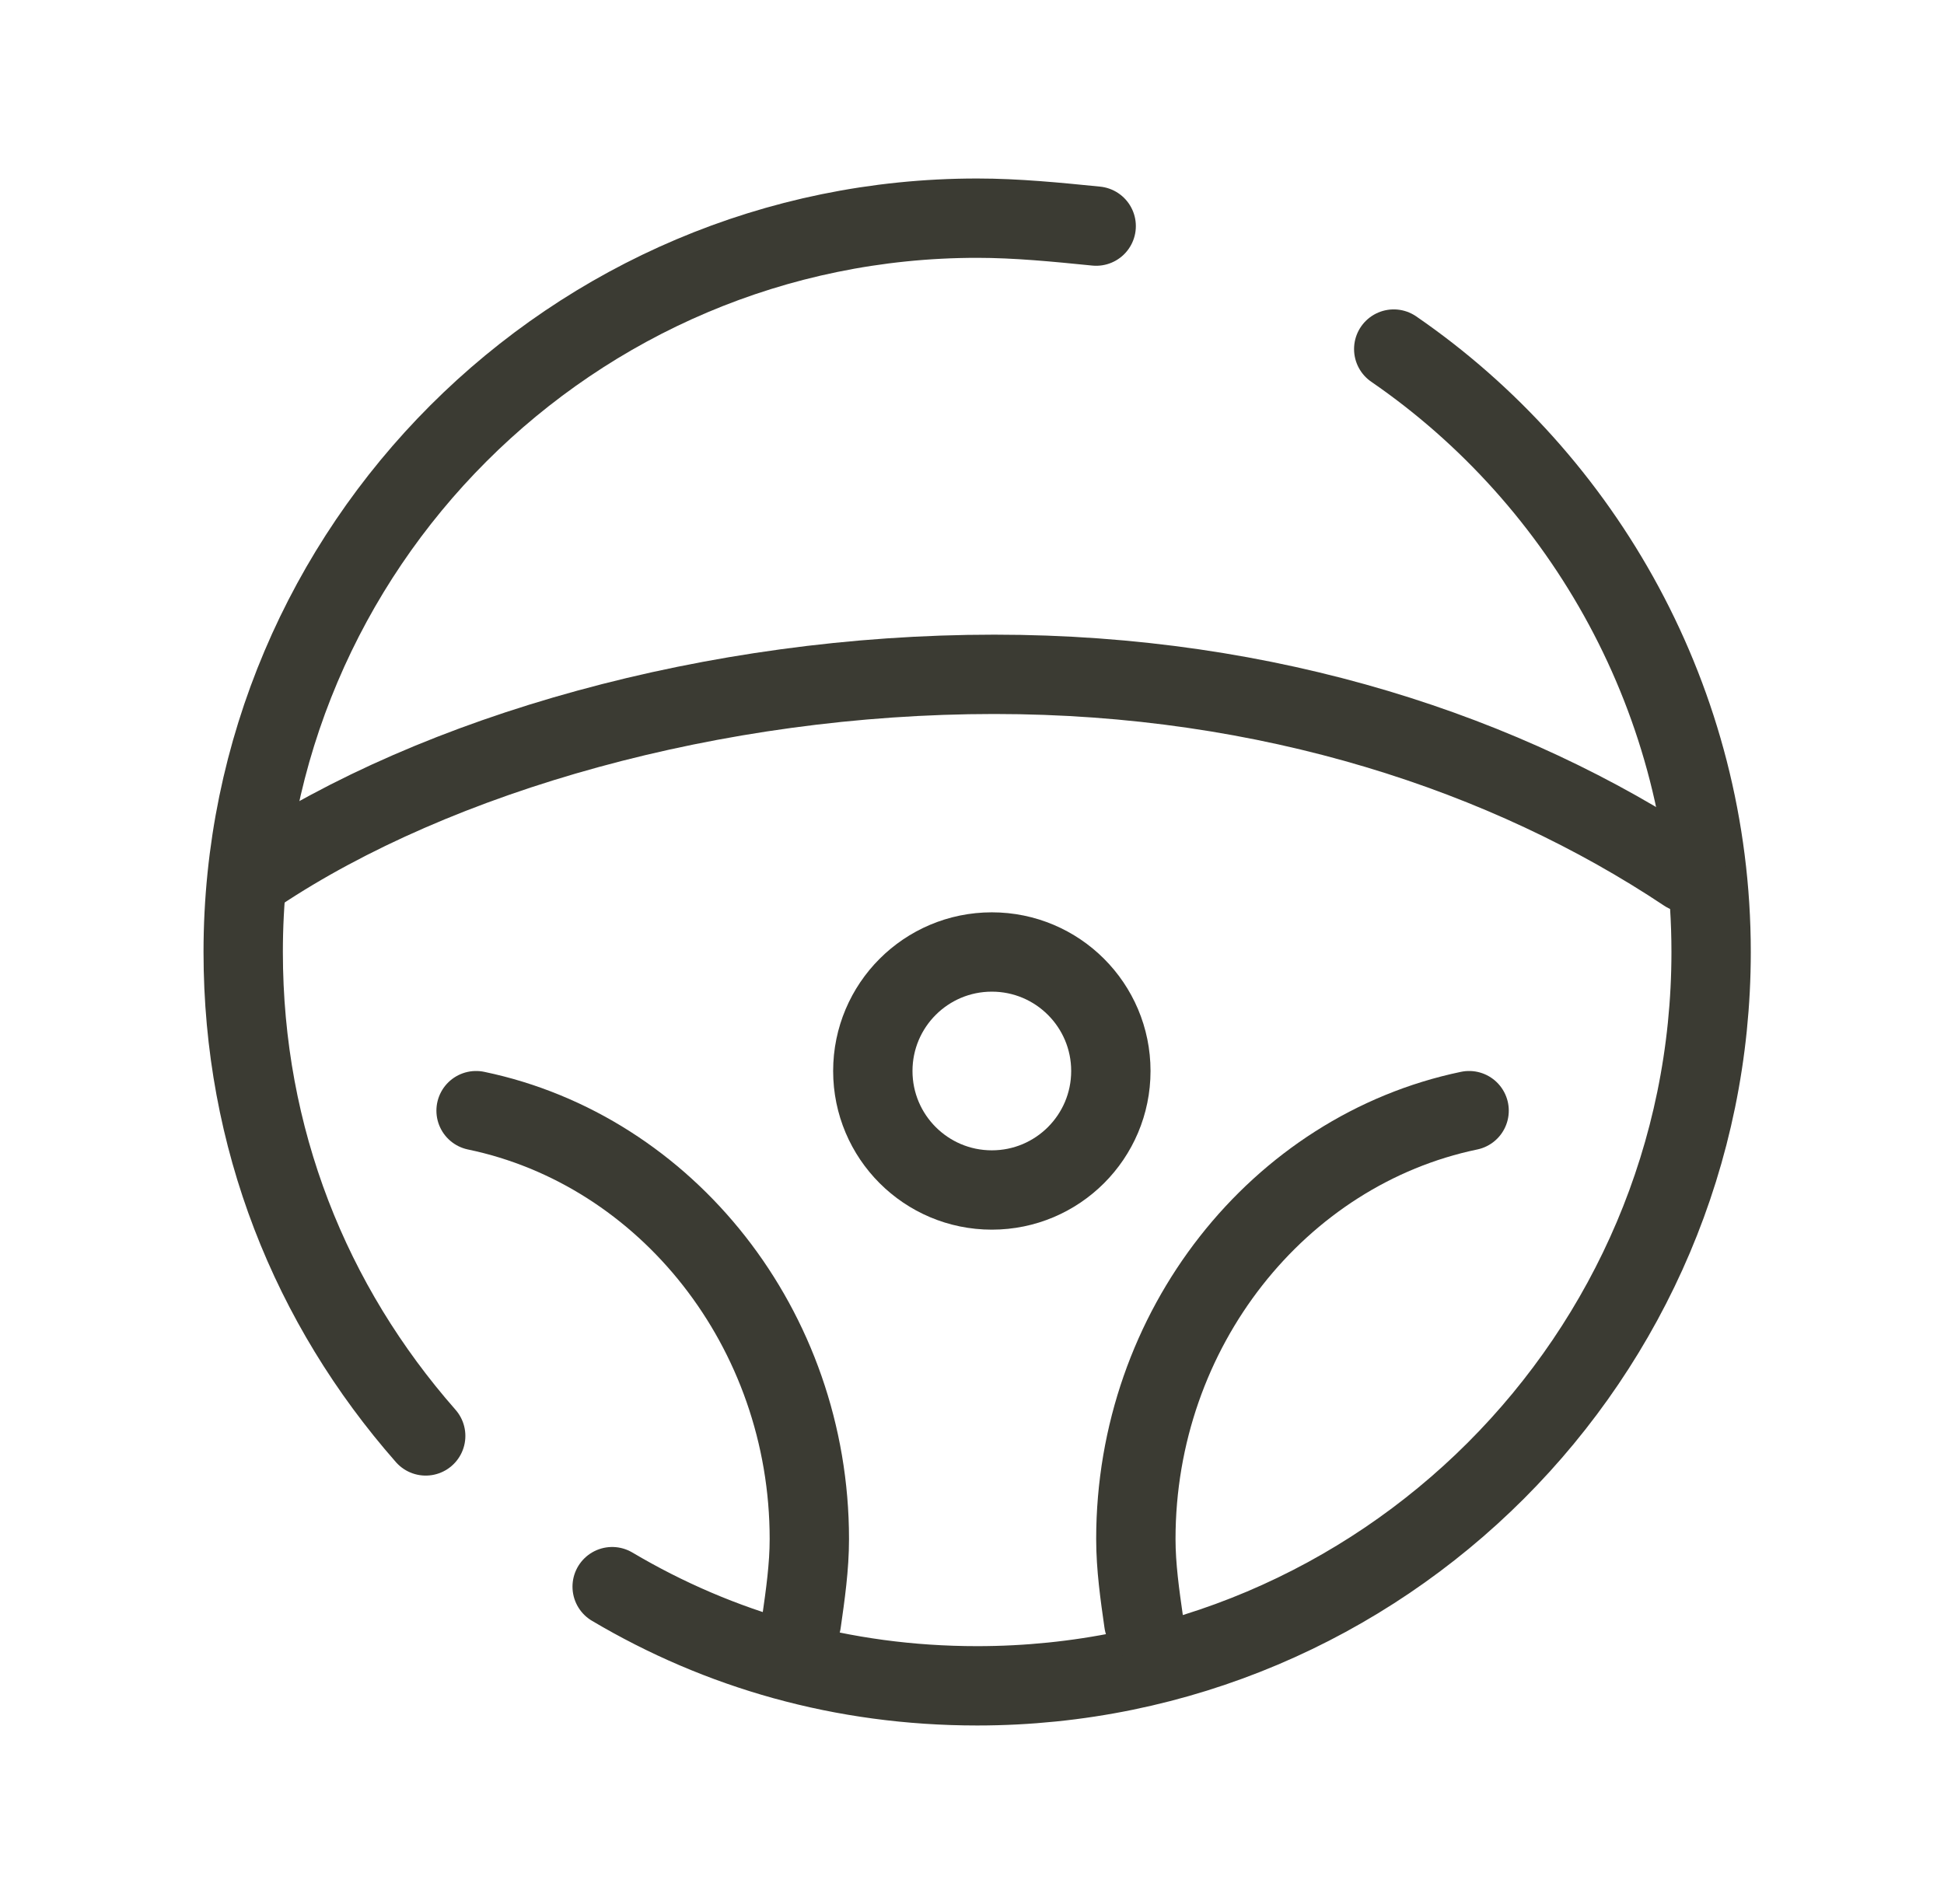
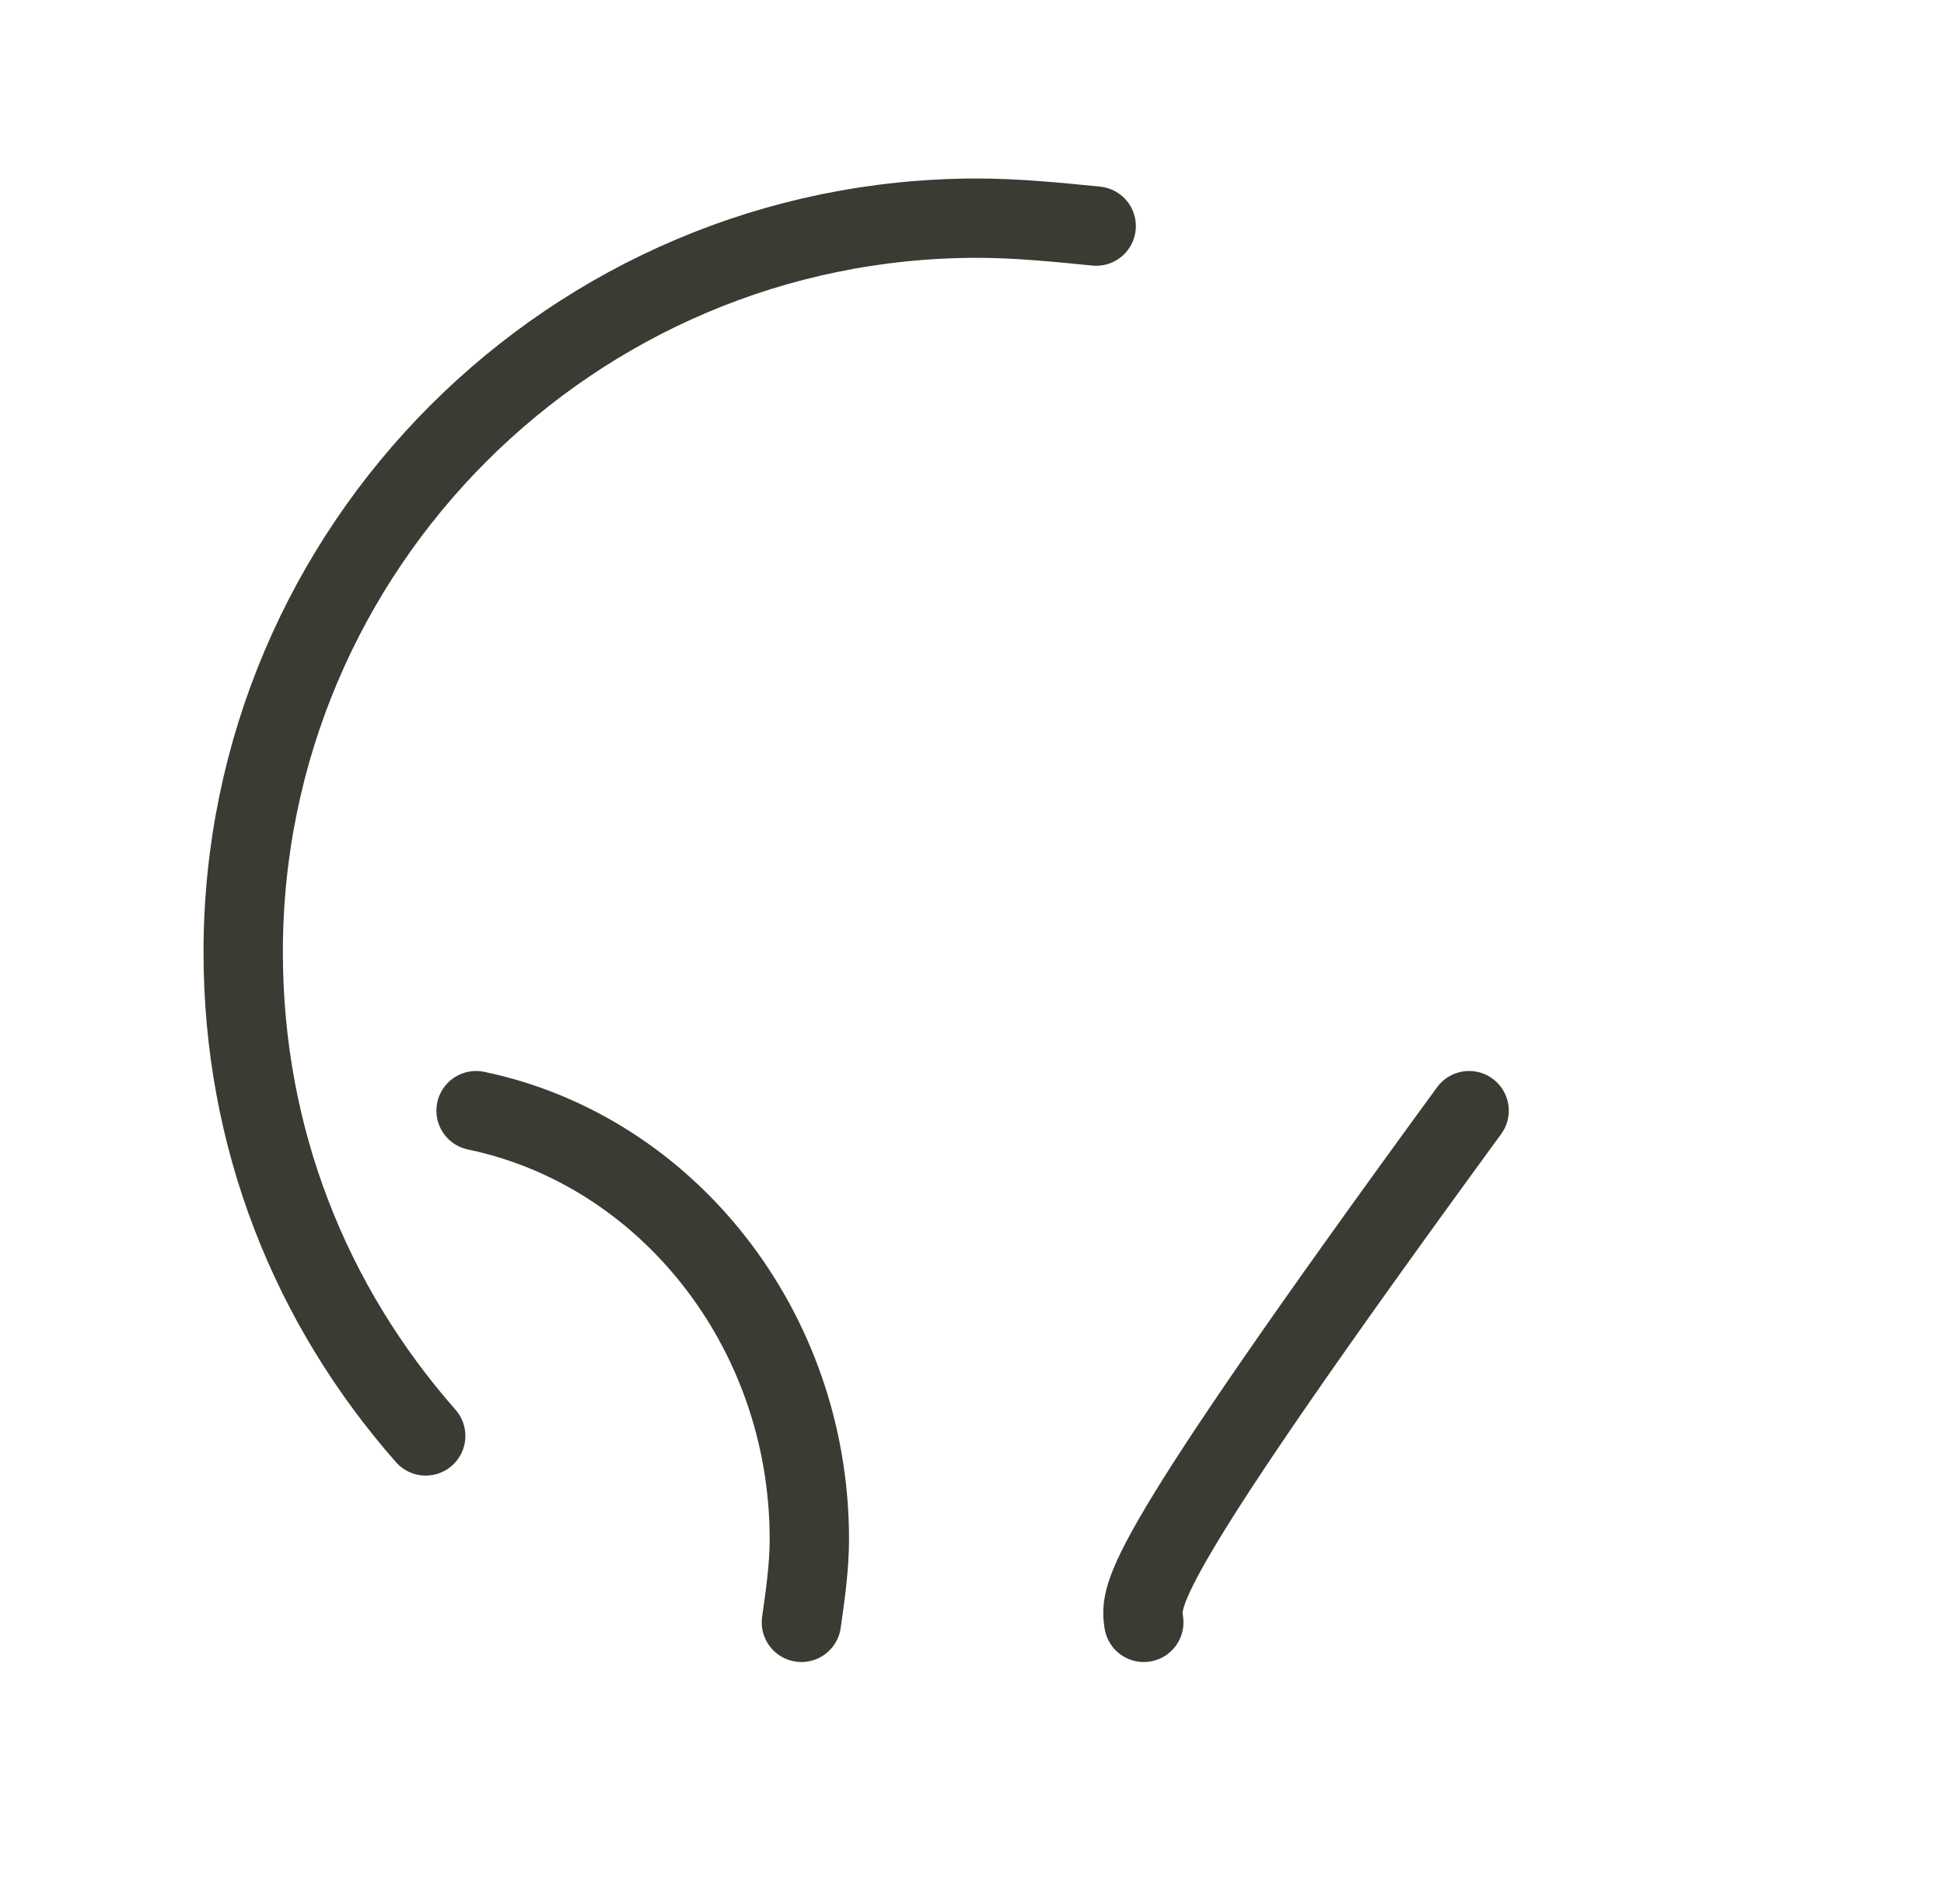
<svg xmlns="http://www.w3.org/2000/svg" width="49" height="48" viewBox="0 0 49 48" fill="none">
  <path d="M10.73 36.2C7.83 32.9 6.13 28.7 6.13 24C6.13 13.8 14.43 5.5 24.63 5.5C25.63 5.5 26.63 5.6 27.63 5.7" stroke="#3B3B33" stroke-width="2" stroke-linecap="round" stroke-linejoin="round" />
-   <path d="M35.13 8.8C39.93 12.1 43.13 17.7 43.13 24C43.13 34.2 34.83 42.5 24.63 42.5C21.23 42.5 18.13 41.6 15.43 40" stroke="#3B3B33" stroke-width="2" stroke-linecap="round" stroke-linejoin="round" />
-   <path d="M25 30C26.657 30 28 28.657 28 27C28 25.343 26.657 24 25 24C23.343 24 22 25.343 22 27C22 28.657 23.343 30 25 30Z" stroke="#3B3B33" stroke-width="2" stroke-miterlimit="10" />
  <path d="M12 28C16.8 29 20.4 33.5 20.4 38.8C20.4 39.5 20.3 40.2 20.2 40.9" stroke="#3B3B33" stroke-width="2" stroke-linecap="round" stroke-linejoin="round" />
-   <path d="M37.03 28C32.23 29 28.63 33.5 28.63 38.8C28.63 39.5 28.73 40.2 28.83 40.9" stroke="#3B3B33" stroke-width="2" stroke-linecap="round" stroke-linejoin="round" />
-   <path d="M42.5 22C38 19 32 17 25.061 17C18 17 11 19 6.5 22" stroke="#3B3B33" stroke-width="2" stroke-linecap="round" />
+   <path d="M37.03 28C28.63 39.5 28.73 40.2 28.83 40.9" stroke="#3B3B33" stroke-width="2" stroke-linecap="round" stroke-linejoin="round" />
</svg>